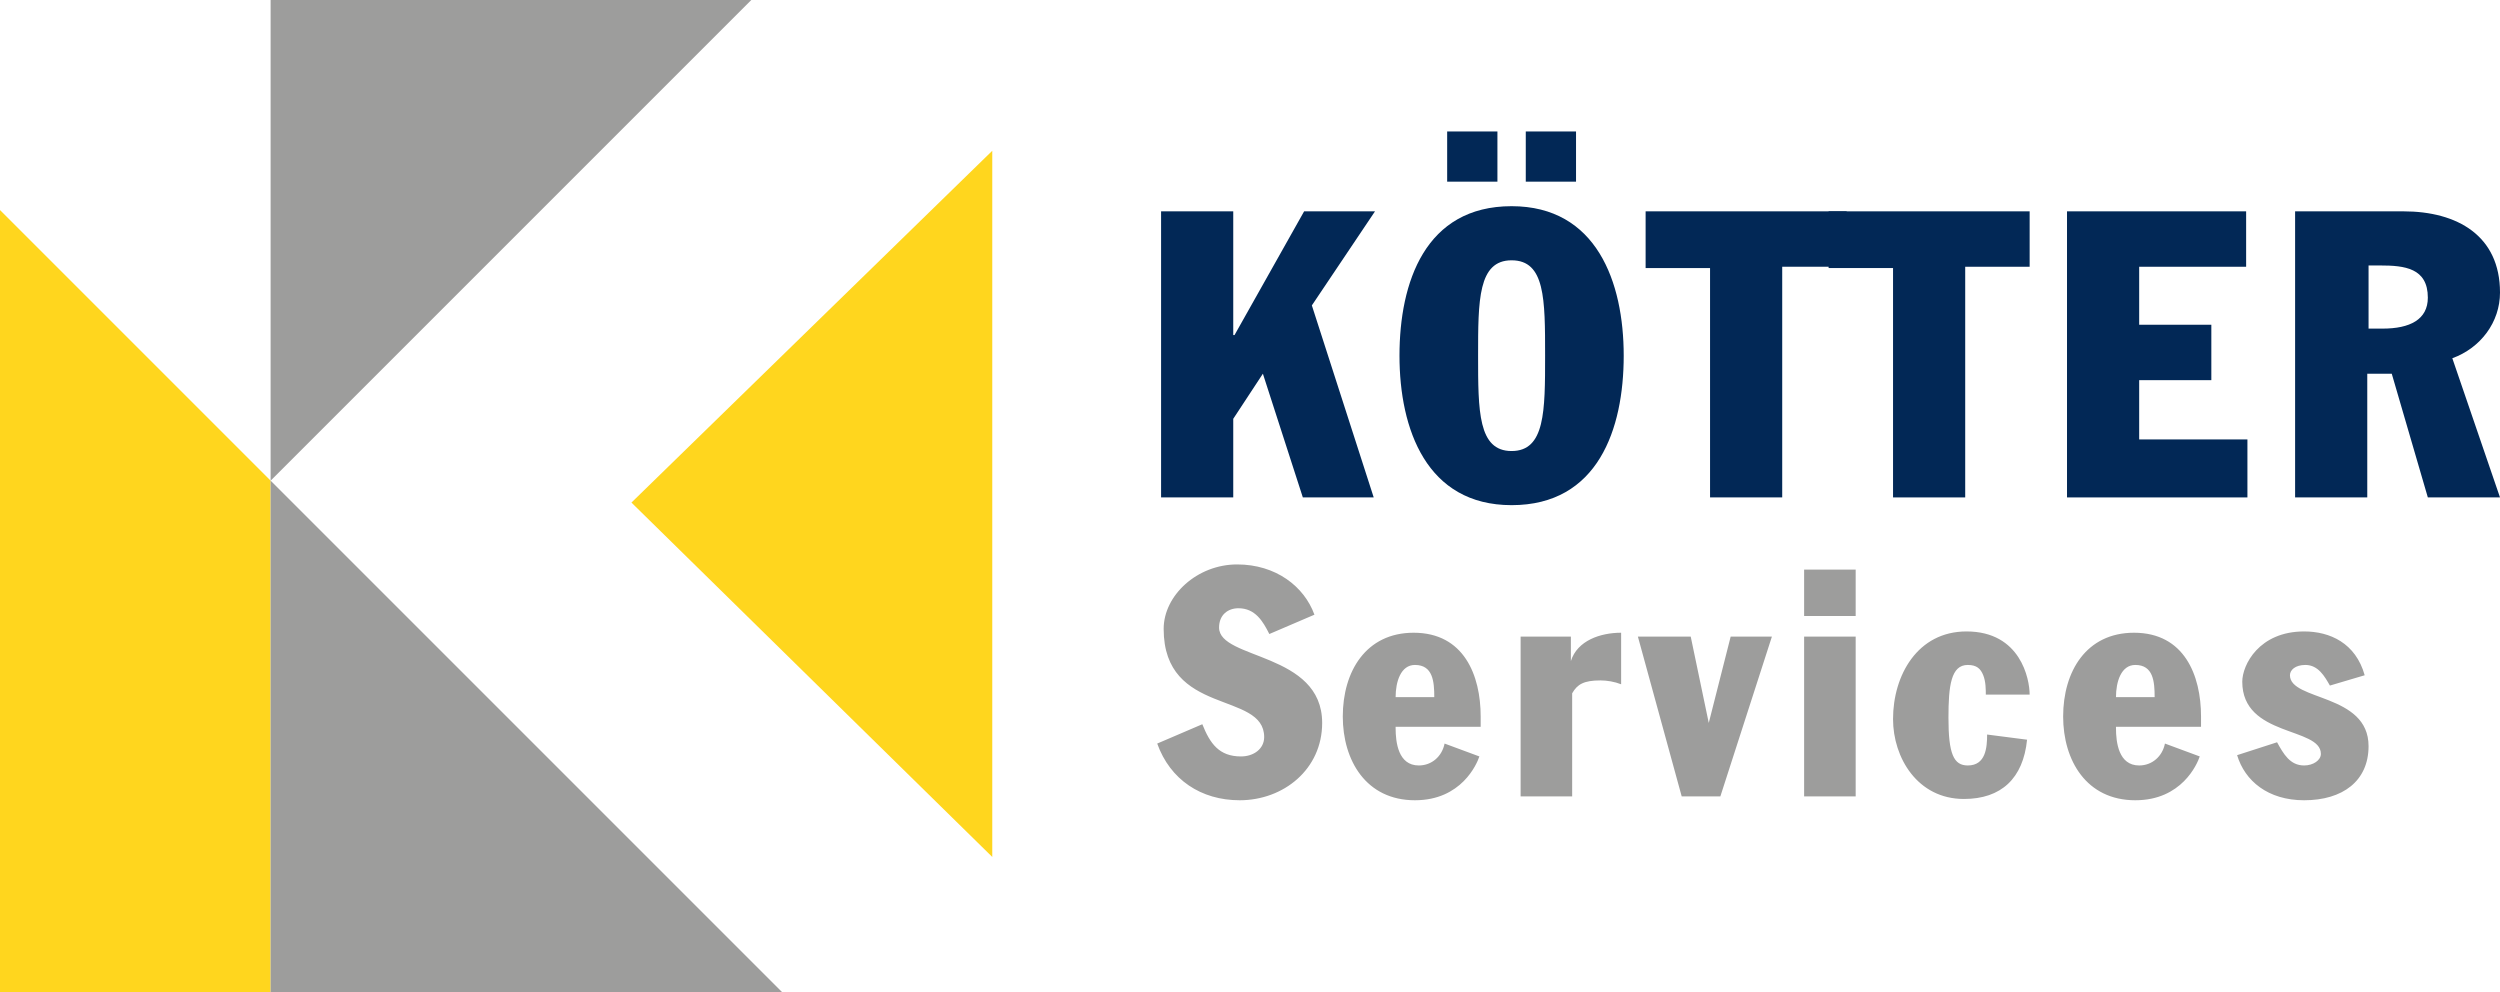
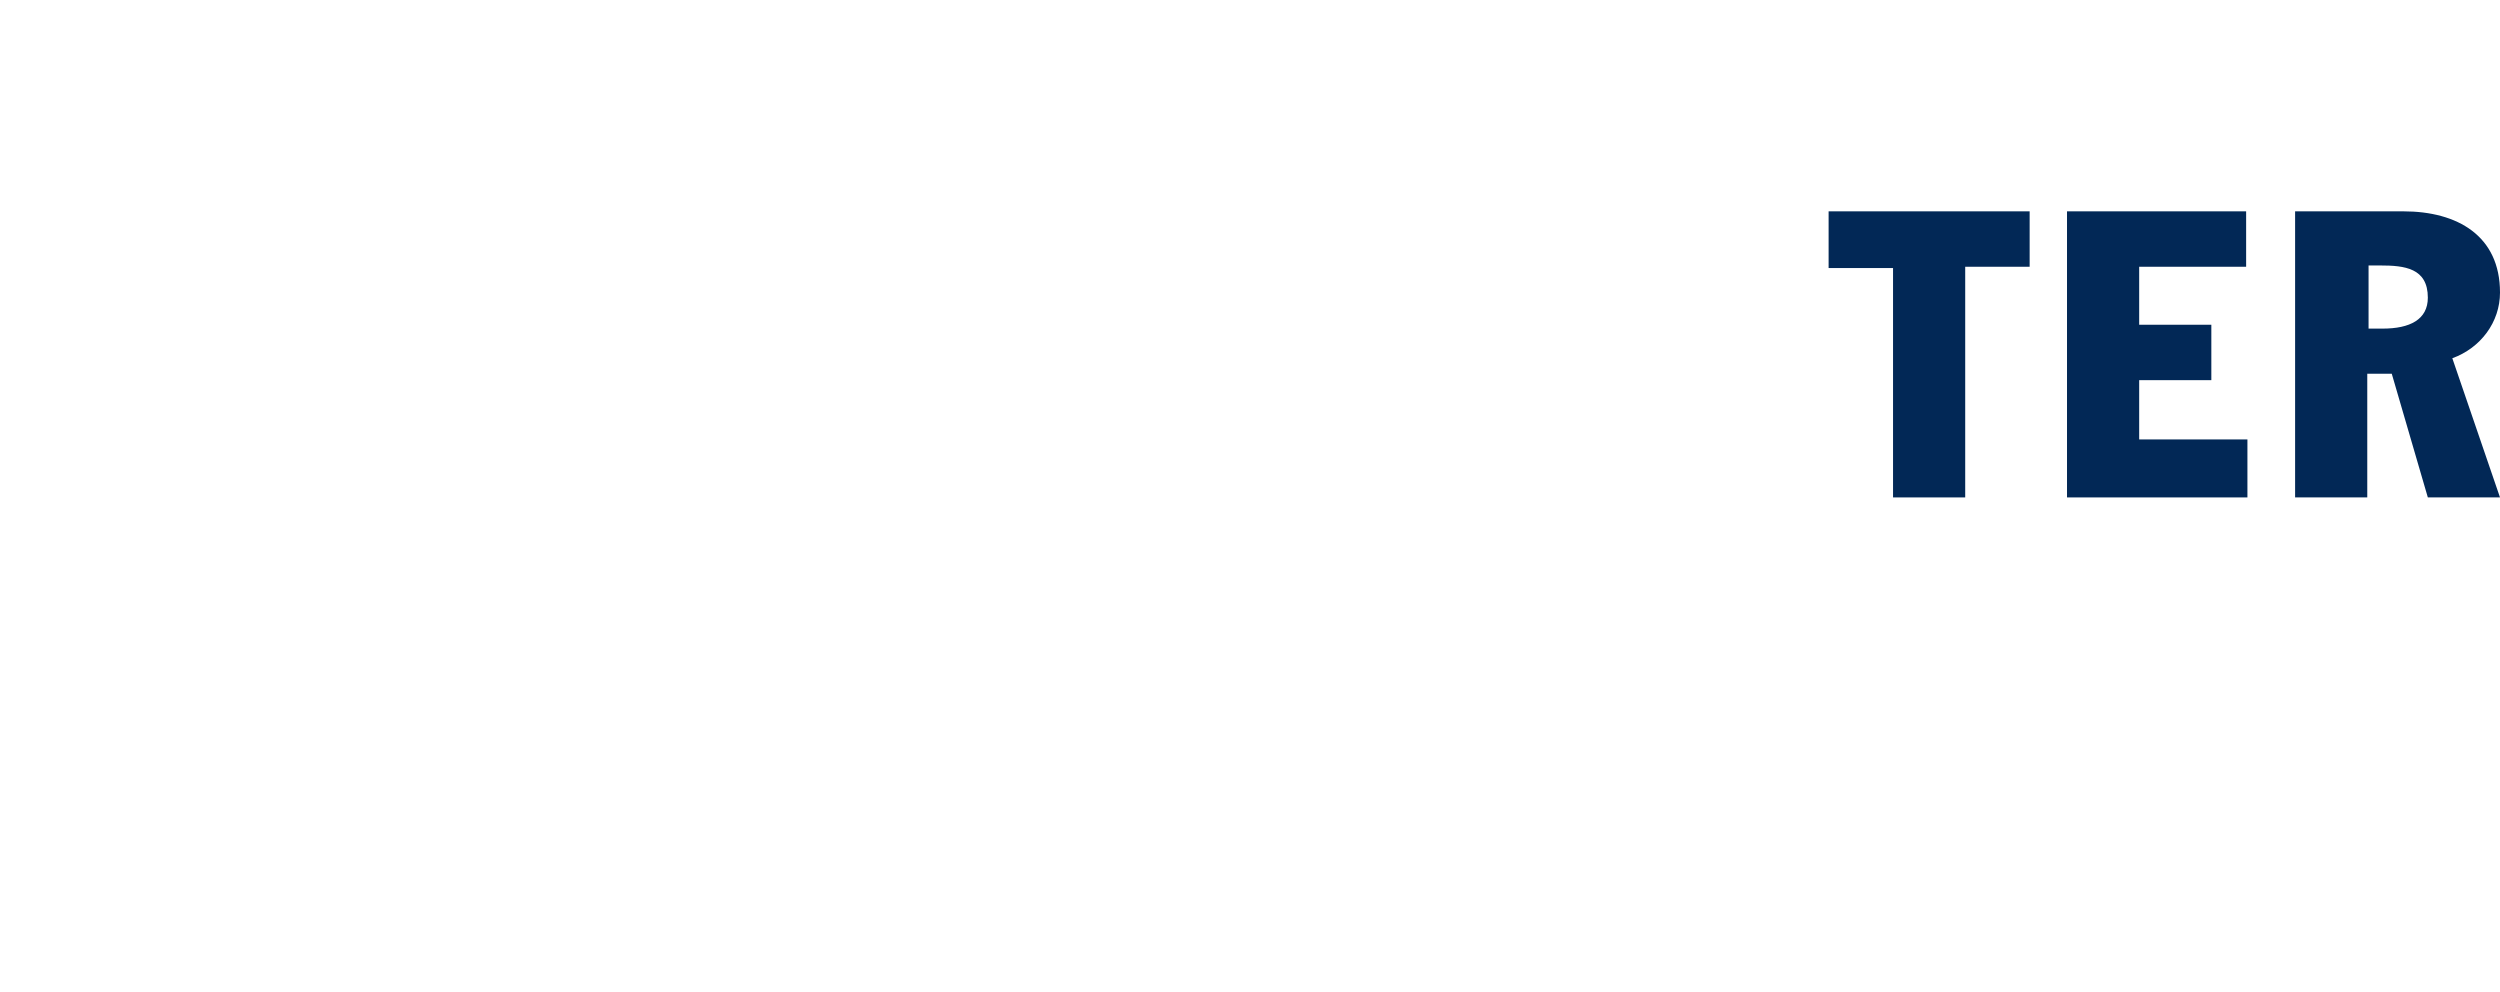
<svg xmlns="http://www.w3.org/2000/svg" width="194" height="77" viewBox="0 0 194 77" fill="none">
  <g clip-path="url(#clip0_771_765)">
-     <path fill-rule="evenodd" clip-rule="evenodd" d="M0 16.3L21 37.3V77H0V16.3Z" fill="#FFD61E" />
-     <path fill-rule="evenodd" clip-rule="evenodd" d="M21 0H58.3L21 37.3V0ZM21 37.3L60.7 77H21V37.3Z" fill="#9D9D9C" />
-     <path d="M93.3 56.2C93.9 57.7 94.6 58.7 96.3 58.7C97.3 58.7 98.1 58.1 98.1 57.2C98.1 53.6 90.3 55.6 90.3 48.8C90.3 46.2 92.9 43.8 96 43.8C99 43.8 101.2 45.5 102 47.7L98.5 49.2C98 48.2 97.4 47.2 96.1 47.2C95.3 47.2 94.6 47.7 94.6 48.7C94.6 51.2 102.6 50.6 102.6 56.1C102.6 59.7 99.6 62.1 96.2 62.1C93.2 62.1 90.8 60.5 89.8 57.7L93.3 56.2ZM108.3 56.5C108.3 57.6 108.5 59.4 110.1 59.4C111.1 59.4 111.9 58.7 112.1 57.7L114.8 58.7C114.6 59.3 113.4 62.1 109.8 62.1C106 62.1 104.2 59 104.2 55.6C104.2 52.1 106 49.1 109.7 49.1C113.6 49.1 114.9 52.4 114.9 55.6V56.4H108.3V56.5ZM111.3 54.1C111.3 52.9 111.2 51.6 109.8 51.6C108.7 51.6 108.3 52.9 108.3 54.1H111.3ZM118 49.4H121.9V51.3C122.4 49.7 124.2 49.1 125.8 49.1V53.1C125.3 52.9 124.7 52.8 124.2 52.8C122.9 52.8 122.4 53.1 122 53.8V61.8H118V49.4ZM127.1 49.4H131.2L132.6 56.1L134.3 49.4H137.5L133.5 61.8H130.5L127.1 49.4ZM140 44.2H144V47.8H140V44.2ZM140 49.4H144V61.8H140V49.4ZM154.1 54C154.1 53.5 154.1 52.9 153.9 52.4C153.7 51.9 153.4 51.6 152.7 51.6C151.4 51.6 151.2 53.2 151.2 55.7C151.2 58.5 151.6 59.4 152.7 59.4C154.1 59.4 154.2 58 154.2 57L157.3 57.4C157 60.4 155.3 62 152.4 62C148.8 62 146.9 58.8 146.9 55.8C146.9 52.4 148.8 49 152.6 49C156.8 49 157.5 52.7 157.5 53.9H154.1V54ZM164.2 56.5C164.2 57.6 164.4 59.4 166 59.4C167 59.4 167.8 58.7 168 57.7L170.7 58.7C170.5 59.3 169.3 62.1 165.7 62.1C161.9 62.1 160.1 59 160.1 55.6C160.1 52.1 161.9 49.1 165.6 49.1C169.5 49.1 170.8 52.4 170.8 55.6V56.4H164.2V56.5ZM167.2 54.1C167.2 52.9 167.1 51.6 165.7 51.6C164.6 51.6 164.2 52.9 164.2 54.1H167.2ZM180.8 53.2C180.4 52.5 179.9 51.6 178.9 51.6C178.1 51.6 177.7 52 177.7 52.4C177.7 54.4 183.8 53.8 183.8 57.9C183.8 60.6 181.8 62.1 178.8 62.1C176 62.1 174.2 60.6 173.6 58.6L176.7 57.6C177.2 58.5 177.7 59.4 178.8 59.4C179.5 59.4 180.1 59 180.1 58.5C180.1 56.4 174 57.2 174 52.9C174 51.6 175.3 49 178.8 49C180.8 49 182.8 49.9 183.5 52.4L180.8 53.2Z" fill="#9D9D9C" />
-     <path d="M90.1 16.4H95.7V26H95.8L101.2 16.4H106.7L101.8 23.7L106.6 38.6H101.1L98 29L95.7 32.5V38.6H90.1V16.4ZM117.3 16C123.9 16 126 21.9 126 27.6C126 33.3 124 39.2 117.3 39.2C110.7 39.2 108.6 33.3 108.6 27.6C108.6 21.9 110.6 16 117.3 16ZM112.3 10.2H116.2V14.1H112.3V10.2ZM117.3 35C119.9 35 119.9 31.9 119.9 27.6C119.9 23.2 119.9 20.2 117.3 20.2C114.7 20.2 114.7 23.3 114.7 27.6C114.7 31.9 114.7 35 117.3 35ZM118.4 10.2H122.3V14.1H118.4V10.2ZM127.6 16.4H143.3V20.7H138.3V38.6H132.7V20.8H127.7V16.4H127.6Z" fill="#022856" />
    <path d="M141.8 16.4H157.5V20.7H152.5V38.6H146.9V20.8H141.9V16.4H141.8ZM160.3 16.4H174.3V20.7H166V25.2H171.6V29.5H166V34.1H174.4V38.6H160.4V16.4H160.3Z" fill="#022856" />
    <path d="M178.1 16.4H186.5C190.7 16.4 194 18.3 194 22.7C194 25 192.5 27 190.3 27.8L194 38.6H188.4L185.6 29H183.7V38.6H178.1V16.4ZM183.8 25.5H184.9C187 25.5 188.4 24.8 188.4 23.1C188.4 20.8 186.6 20.6 184.7 20.6H183.8V25.5Z" fill="#022856" />
-     <path fill-rule="evenodd" clip-rule="evenodd" d="M77 11.7V66.5L49 39L77 11.7Z" fill="#FFD61E" />
  </g>
  <defs>
    <clipPath id="clip0_771_765">
      <rect width="194" height="77" fill="white" />
    </clipPath>
  </defs>
</svg>